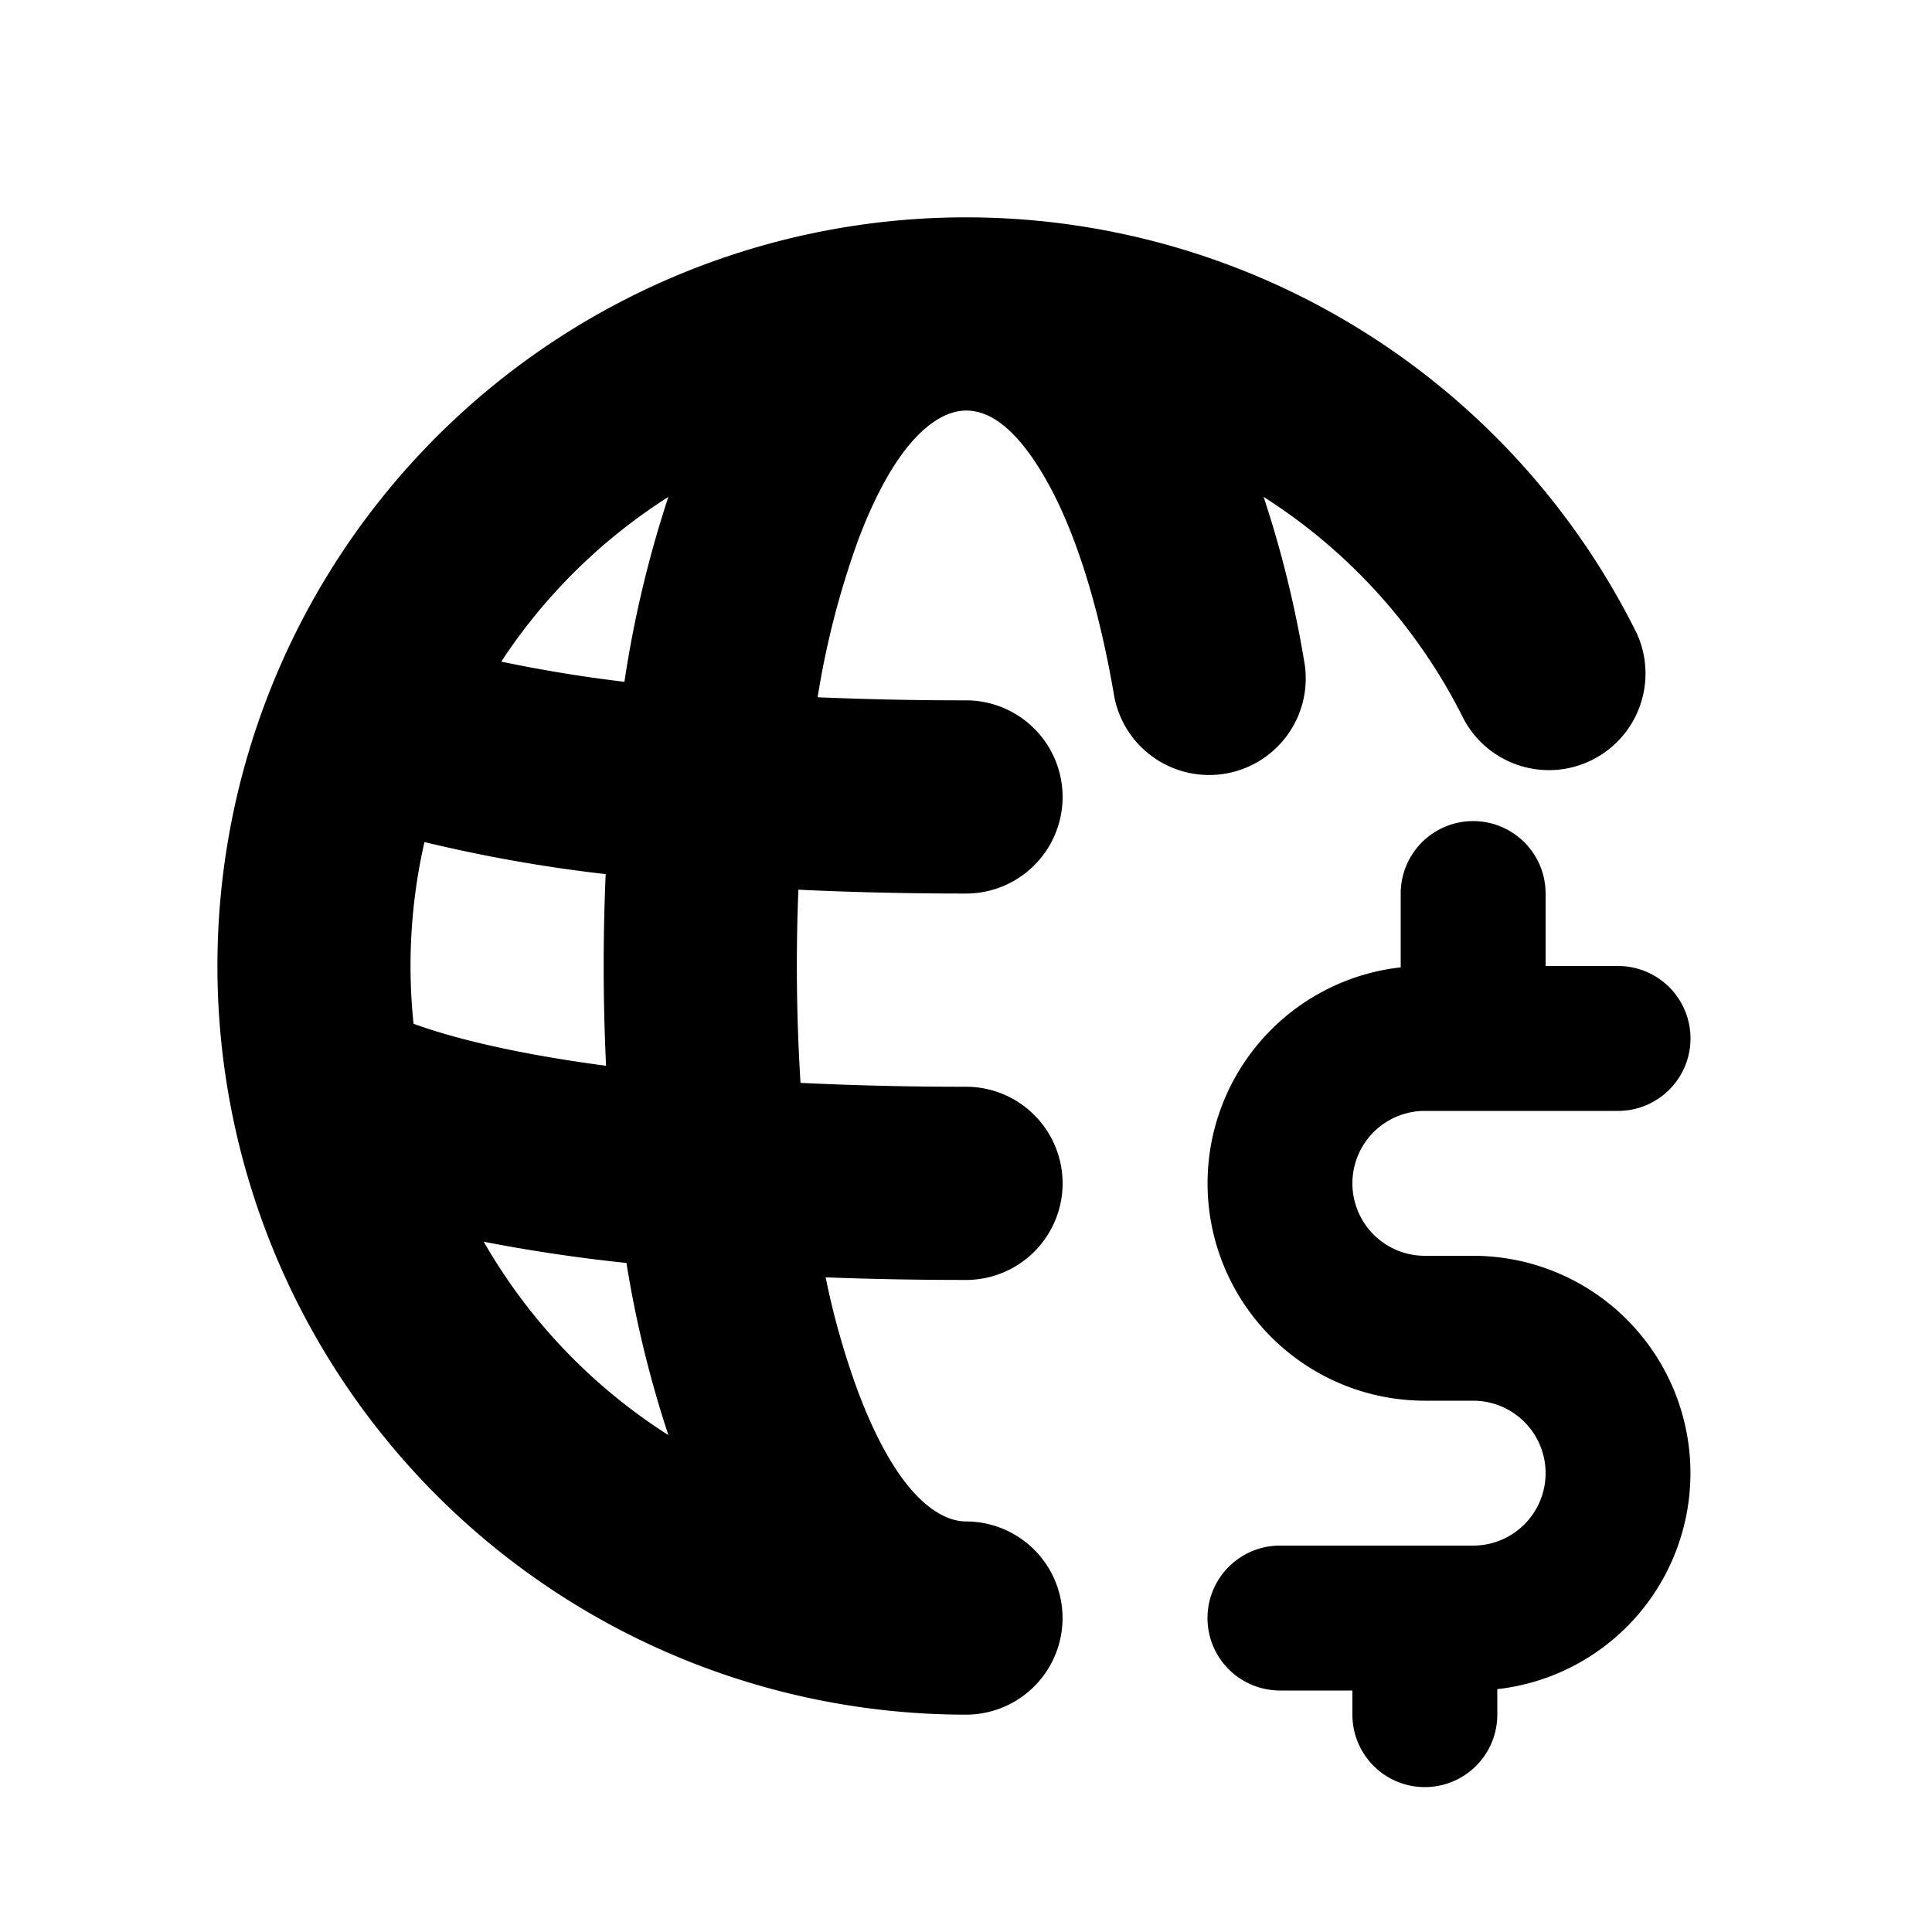
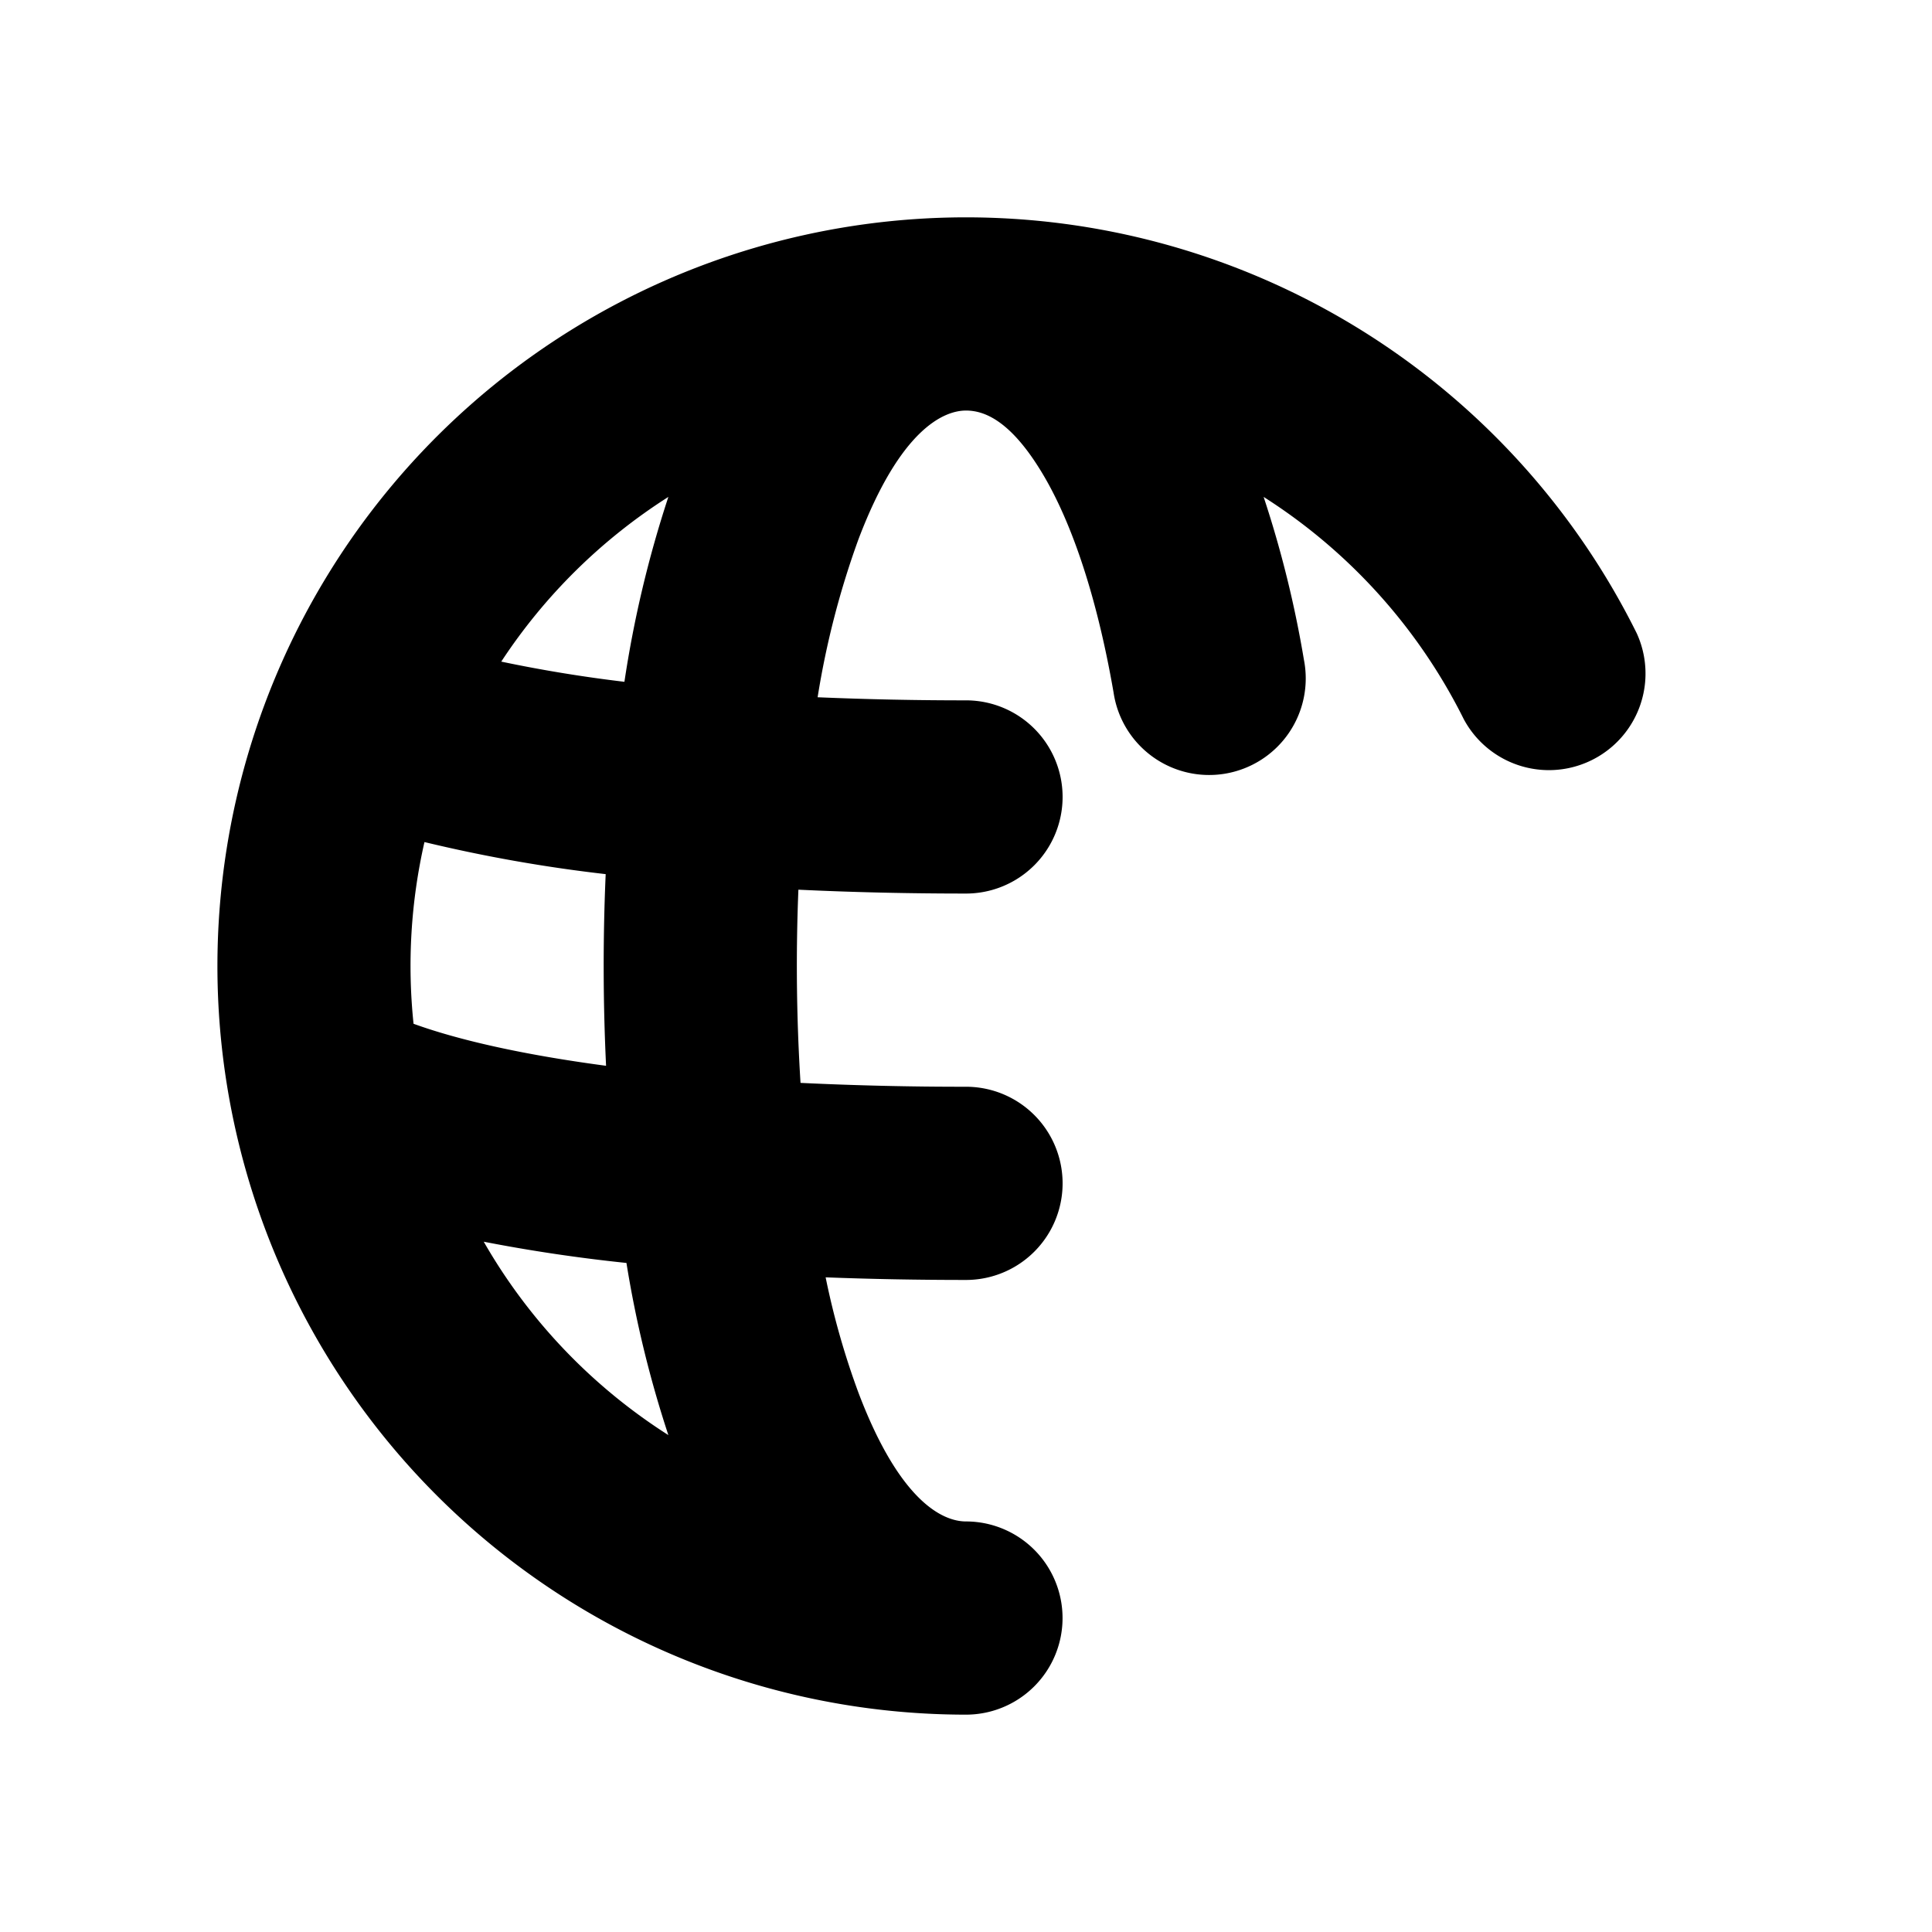
<svg xmlns="http://www.w3.org/2000/svg" viewBox="0 0 20 20">
  <path fill-rule="evenodd" d="M8.887 5.582c.433-1.141.884-1.332 1.113-1.332.172 0 .432.084.747.58.321.502.6 1.295.781 2.341a1 1 0 1 0 1.97-.342 11.25 11.25 0 0 0-.417-1.685 5.776 5.776 0 0 1 2.072 2.301 1 1 0 0 0 1.79-.89 7.75 7.75 0 1 0-6.944 11.195 1 1 0 1 0 .001-2c-.23 0-.68-.19-1.113-1.332a8.077 8.077 0 0 1-.34-1.195c.472.018.958.027 1.453.027a1 1 0 1 0 0-2 35.04 35.04 0 0 1-1.713-.04 19.384 19.384 0 0 1-.022-2c.564.027 1.145.04 1.735.04a1 1 0 1 0 0-2 35.86 35.86 0 0 1-1.536-.032 8.839 8.839 0 0 1 .423-1.636Zm-1.968-.438a11.591 11.591 0 0 0-.455 1.914 14.585 14.585 0 0 1-1.275-.209 5.78 5.78 0 0 1 1.73-1.705Zm-.649 3.905a15.535 15.535 0 0 1-1.876-.332 5.768 5.768 0 0 0-.113 1.881c.46.167 1.125.319 1.978.433l.015.002a21.735 21.735 0 0 1-.004-1.984Zm-1.263 3.804a5.779 5.779 0 0 0 1.912 2.003 11.45 11.45 0 0 1-.434-1.782 16.878 16.878 0 0 1-1.478-.22Z" />
-   <path d="M15.25 16h-2a.75.75 0 0 0 0 1.5h.75v.25a.75.75 0 0 0 1.5 0v-.264a2.25 2.25 0 0 0-.25-4.486h-.5a.75.75 0 0 1 0-1.5h2a.75.75 0 0 0 0-1.5h-.75v-.75a.75.75 0 0 0-1.5 0v.764a2.25 2.25 0 0 0 .25 4.486h.5a.75.75 0 0 1 0 1.5Z" />
</svg>